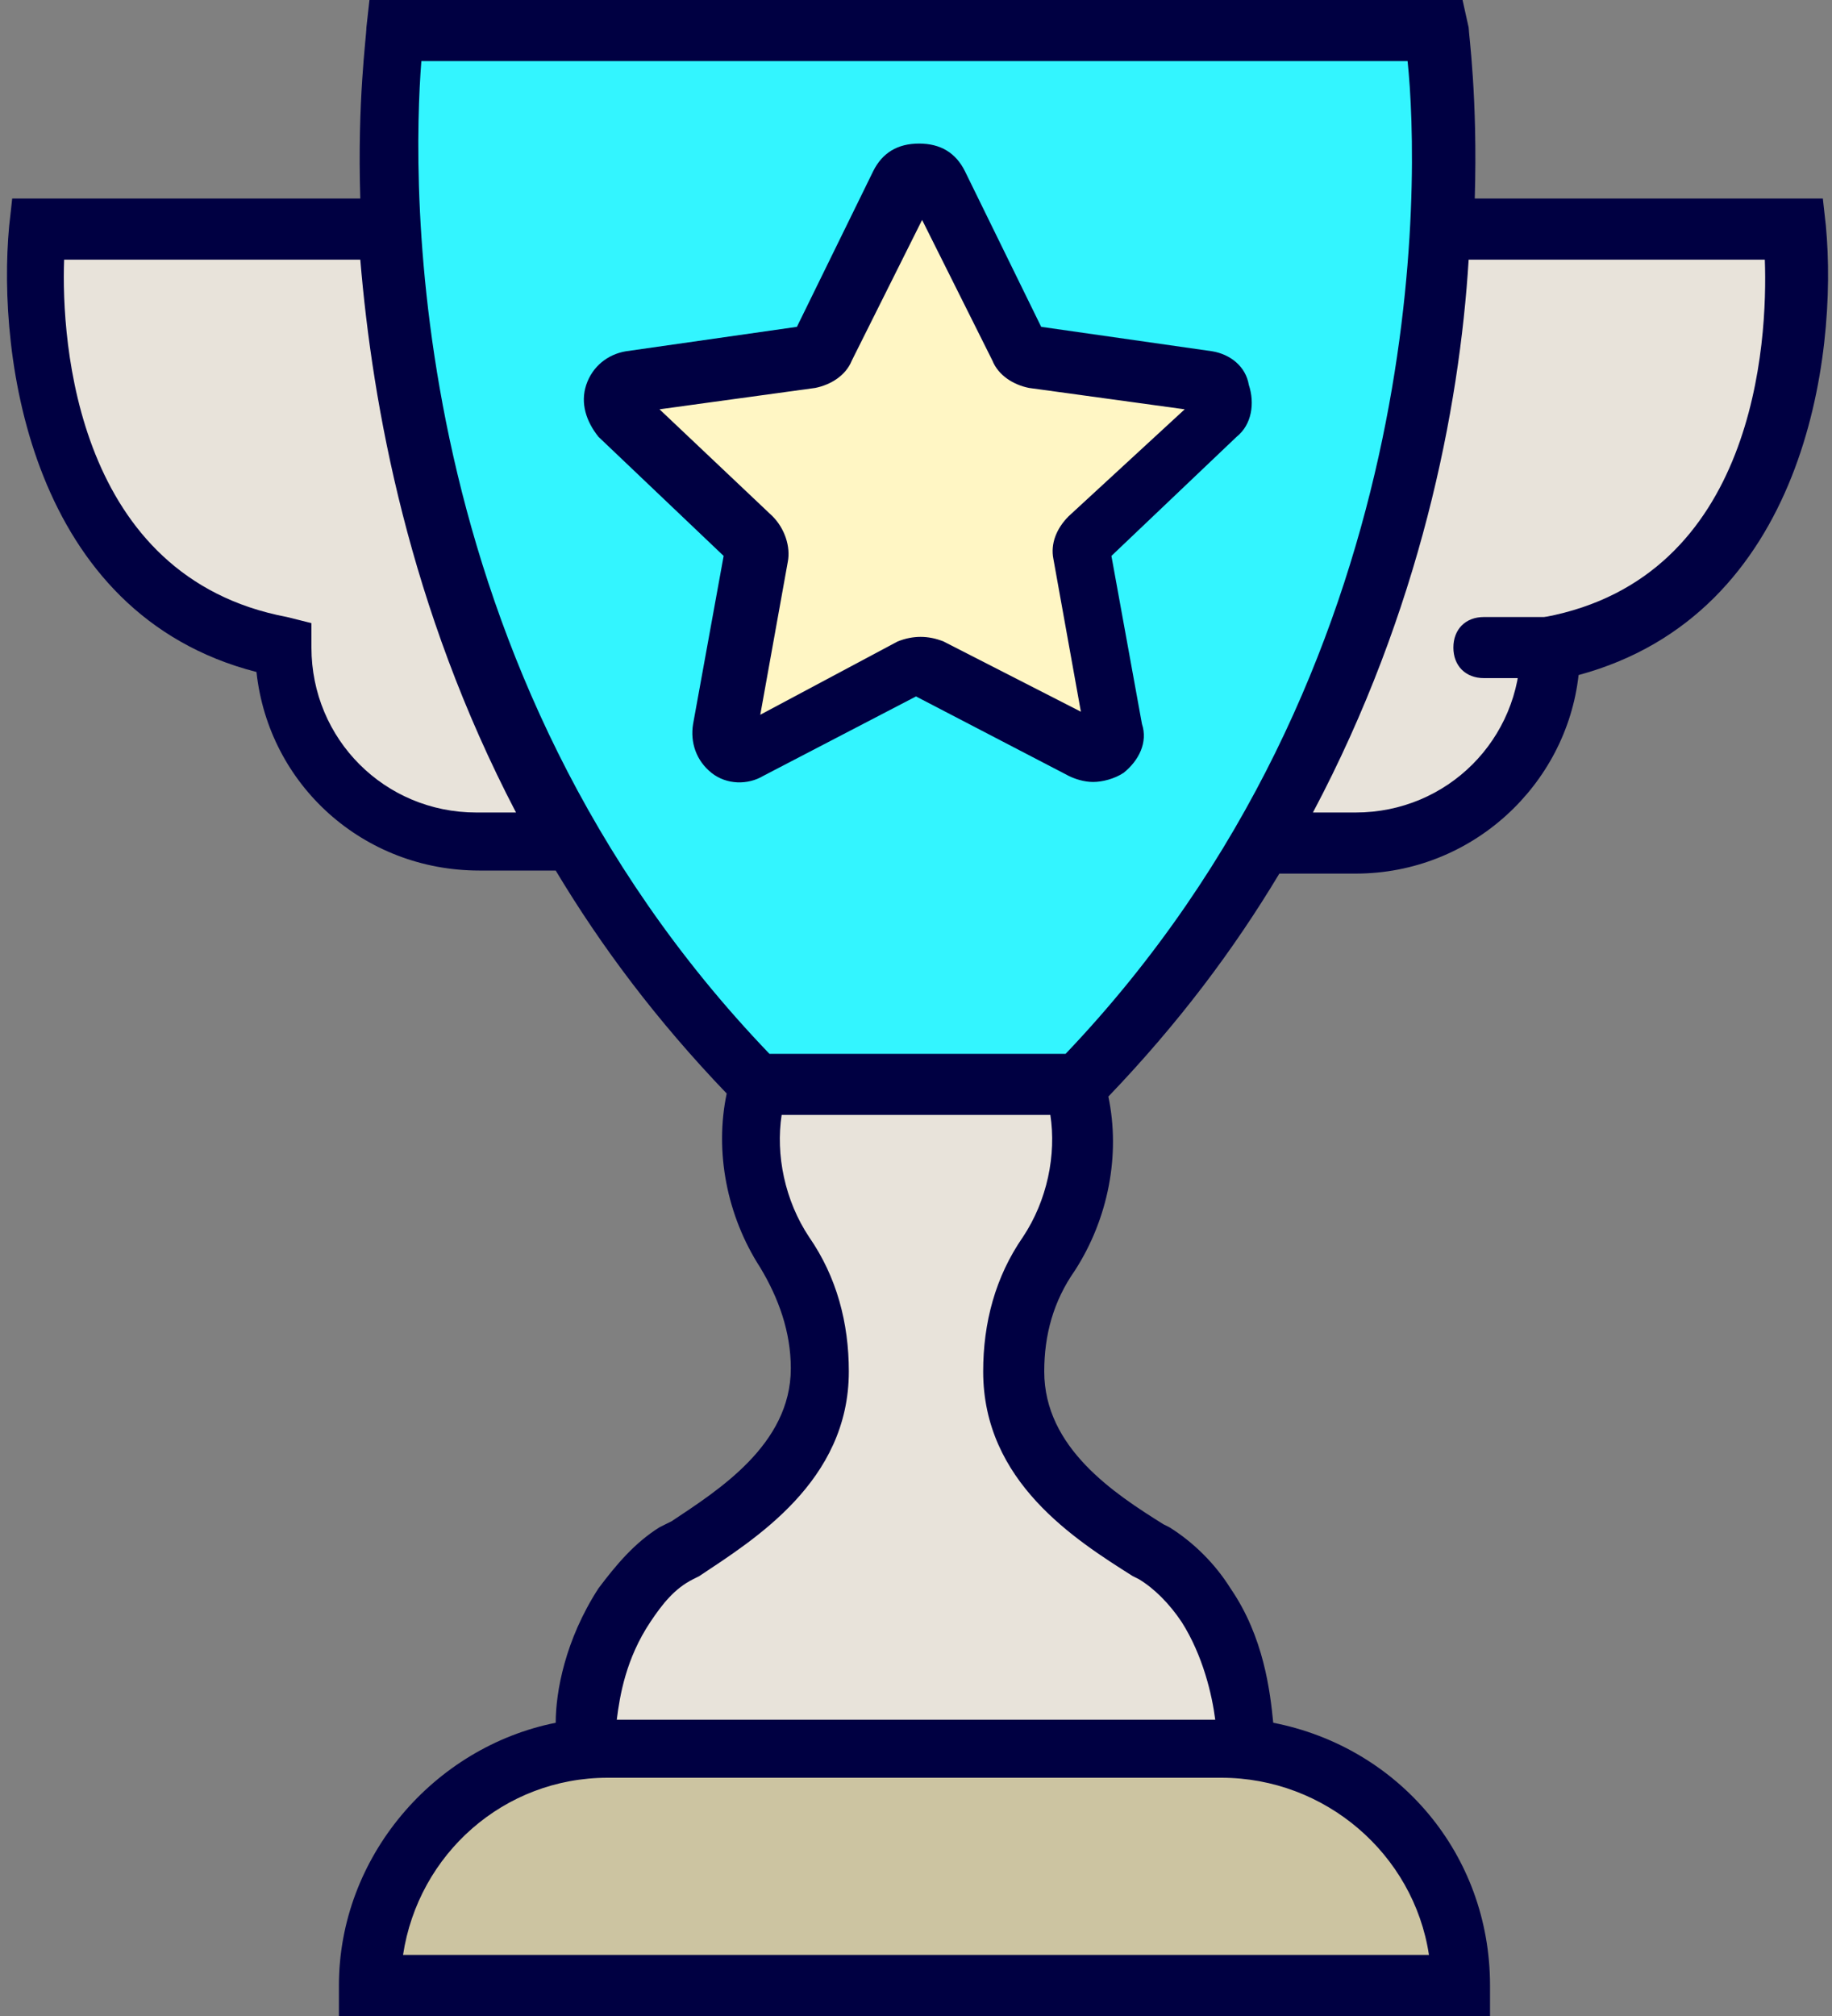
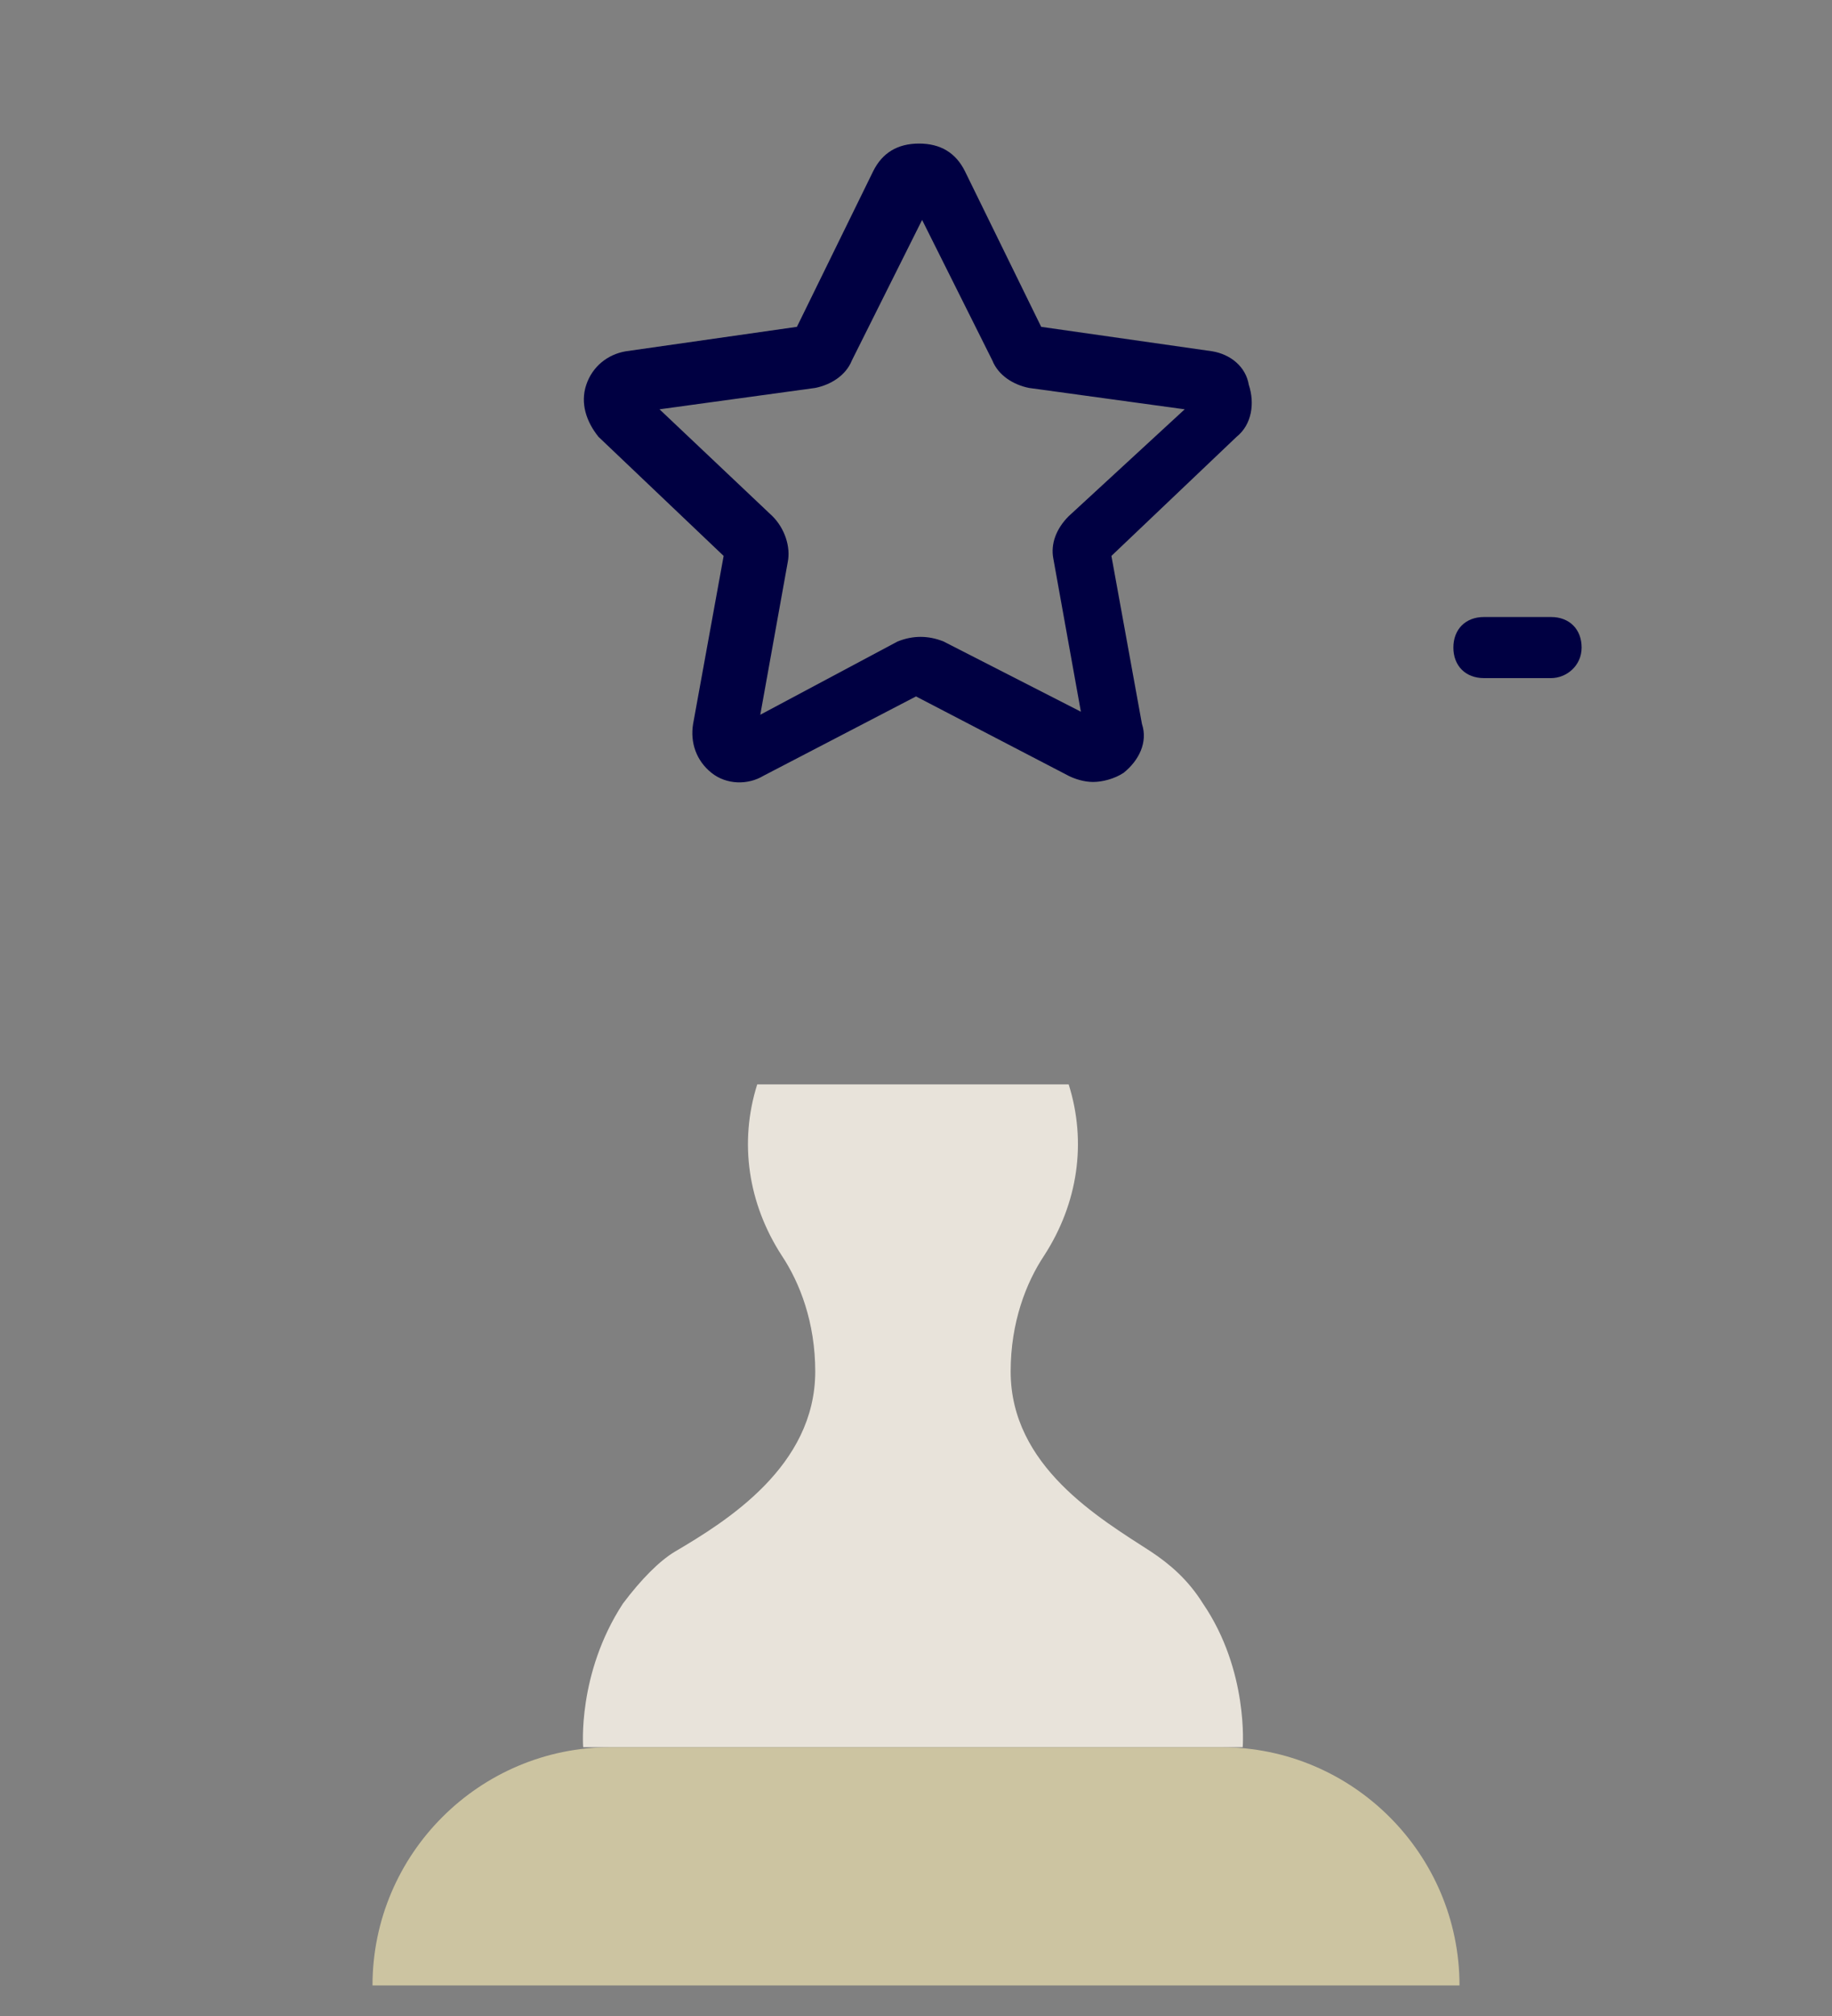
<svg xmlns="http://www.w3.org/2000/svg" width="60" height="66" viewBox="0 0 60 66" fill="none">
  <rect x="0" y="0" width="60" height="66" fill="#808080" stroke="none" />
  <g id="icons">
-     <path id="Vector" d="M41.3 27.6H44.4C47.9 27.6 50.8 24.8 50.8 21.2C60.1 19.5 58.8 7.5 58.8 7.5H47.3" fill="#E8E3DA" />
-     <path id="Vector_2" d="M18.7 27.6H15.6C12.1 27.6 9.2 24.8 9.2 21.2C-0.1 19.5 1.2 7.5 1.2 7.5H12.7" fill="#E8E3DA" />
    <path id="Vector_3" d="M24.8 35.5C24.2 37.4 24.5 39.4 25.6 41.1C26.2 42 26.7 43.3 26.7 44.9C26.7 48 23.8 49.8 22.1 50.8C21.6 51.1 21 51.7 20.4 52.5C18.9 54.8 19.1 57.2 19.1 57.2H25.4H30H34.4H40.7C40.7 57.2 40.9 54.7 39.4 52.5C38.9 51.7 38.3 51.2 37.7 50.8C36 49.7 33.1 48 33.1 44.9C33.1 43.3 33.6 42 34.2 41.1C35.3 39.4 35.6 37.4 35 35.5" fill="#E8E3DA" />
    <g id="Group">
-       <path id="Vector_4" d="M47.1 1H12.9C12.9 1 10.1 20.6 24.7 35.5H35.3C49.8 20.5 47.1 1 47.1 1Z" fill="#33F5FF" />
-     </g>
+       </g>
    <path id="Vector_5" d="M47.8 65C47.8 60.7 44.3 57.2 40 57.2H20C15.7 57.2 12.2 60.7 12.2 65H47.8Z" fill="#CCC4A1" />
    <g id="Group_2">
      <path id="Vector_6" d="M50.8 22.2H48.6C48 22.2 47.6 21.8 47.6 21.2C47.6 20.6 48 20.2 48.6 20.2H50.8C51.4 20.2 51.8 20.6 51.8 21.2C51.8 21.8 51.3 22.2 50.8 22.2Z" fill="#000042" />
    </g>
-     <path id="Vector_7" d="M30.7 6.1L33.3 11.3C33.4 11.5 33.6 11.6 33.8 11.6L39.6 12.4C40.1 12.5 40.3 13.1 39.9 13.5L35.7 17.6C35.5 17.7 35.5 18 35.5 18.2L36.5 23.9C36.6 24.4 36 24.8 35.6 24.6L30.4 21.9C30.2 21.8 30 21.8 29.8 21.9L24.6 24.6C24.1 24.8 23.6 24.4 23.7 23.9L24.7 18.2C24.7 18 24.7 17.8 24.5 17.6L20.3 13.5C19.9 13.1 20.1 12.5 20.6 12.4L26.4 11.6C26.6 11.6 26.8 11.4 26.9 11.3L29.5 6.1C29.8 5.6 30.4 5.6 30.7 6.1Z" fill="#FFF6C4" />
    <g id="Group_3">
      <path id="Vector_8" d="M39.7 11.5L34.1 10.7L31.6 5.6C31.3 5 30.8 4.7 30.1 4.7C29.4 4.7 28.9 5 28.6 5.6L26.1 10.7L20.5 11.5C19.9 11.6 19.4 12 19.2 12.6C19 13.2 19.2 13.8 19.6 14.3L23.7 18.2L22.7 23.7C22.6 24.3 22.8 24.9 23.3 25.3C23.8 25.7 24.5 25.7 25 25.4L30 22.8L35 25.4C35.2 25.5 35.5 25.6 35.8 25.6C36.1 25.6 36.5 25.5 36.8 25.3C37.3 24.9 37.6 24.3 37.4 23.7L36.4 18.2L40.5 14.3C41 13.9 41.1 13.2 40.9 12.6C40.8 12 40.3 11.6 39.7 11.5ZM35 16.9C34.6 17.3 34.4 17.8 34.5 18.3L35.4 23.3L30.9 21C30.4 20.8 29.9 20.8 29.4 21L24.9 23.4L25.8 18.4C25.9 17.9 25.7 17.3 25.3 16.9L21.6 13.4L26.7 12.7C27.2 12.6 27.7 12.3 27.9 11.8L30.2 7.2L32.5 11.8C32.7 12.3 33.2 12.6 33.7 12.7L38.8 13.4L35 16.9Z" fill="#000042" />
-       <path id="Vector_9" d="M59.8 7.4L59.7 6.5H48.3C48.4 3.2 48.1 1.1 48.1 0.9L47.9 0H12.1L12 0.9C12 1.2 11.7 3.3 11.8 6.5H0.4L0.3 7.4C-0.1 11.7 1 20.1 8.4 22C8.8 25.7 11.9 28.5 15.7 28.5H18.2C19.7 31 21.5 33.4 23.8 35.8C23.4 37.7 23.8 39.8 24.9 41.5C25.5 42.5 25.9 43.6 25.9 44.8C25.9 47.3 23.5 48.8 22 49.8L21.6 50C20.8 50.5 20.2 51.2 19.6 52C18.5 53.7 18.2 55.4 18.2 56.4C14.2 57.2 11.1 60.8 11.1 65V66H48.8V65C48.8 60.7 45.8 57.2 41.7 56.4C41.6 55.4 41.4 53.6 40.3 52C39.8 51.2 39.1 50.5 38.3 50L38.1 49.9C36.5 48.9 34.2 47.4 34.2 44.9C34.2 43.7 34.5 42.6 35.2 41.6C36.3 39.9 36.7 37.8 36.3 35.9C38.6 33.5 40.4 31.1 41.9 28.6H44.4C48.2 28.6 51.3 25.7 51.7 22.1C59.1 20.1 60.2 11.7 59.8 7.4ZM15.6 26.6C12.6 26.6 10.2 24.2 10.2 21.2V20.4L9.4 20.2C2.5 18.9 2 11.2 2.1 8.5H11.8C12.2 13.3 13.4 19.9 16.9 26.6H15.6ZM46.8 64H13.2C13.7 60.7 16.5 58.2 19.9 58.2H40C43.4 58.2 46.3 60.7 46.8 64ZM33.5 40.5C32.6 41.8 32.2 43.3 32.2 44.9C32.2 48.5 35.2 50.4 37.1 51.6L37.3 51.7C37.8 52 38.3 52.5 38.7 53.1C39.4 54.2 39.7 55.5 39.8 56.3H20.2C20.3 55.5 20.5 54.3 21.3 53.1C21.7 52.5 22.1 52 22.7 51.7L22.9 51.6C24.7 50.4 27.8 48.5 27.8 44.9C27.8 43.3 27.4 41.8 26.5 40.5C25.7 39.3 25.4 37.8 25.6 36.5H34.4C34.6 37.8 34.3 39.3 33.5 40.5ZM34.9 34.5H25.2C13.1 21.9 13.5 5.8 13.8 2H46.1C46.5 5.8 46.9 21.9 34.9 34.5ZM50.6 20.2L49.8 20.4V21.2C49.8 24.2 47.4 26.6 44.4 26.6H43C46.5 20 47.8 13.4 48.1 8.5H57.8C57.9 11.2 57.5 18.9 50.6 20.2Z" fill="#000042" />
    </g>
  </g>
</svg>